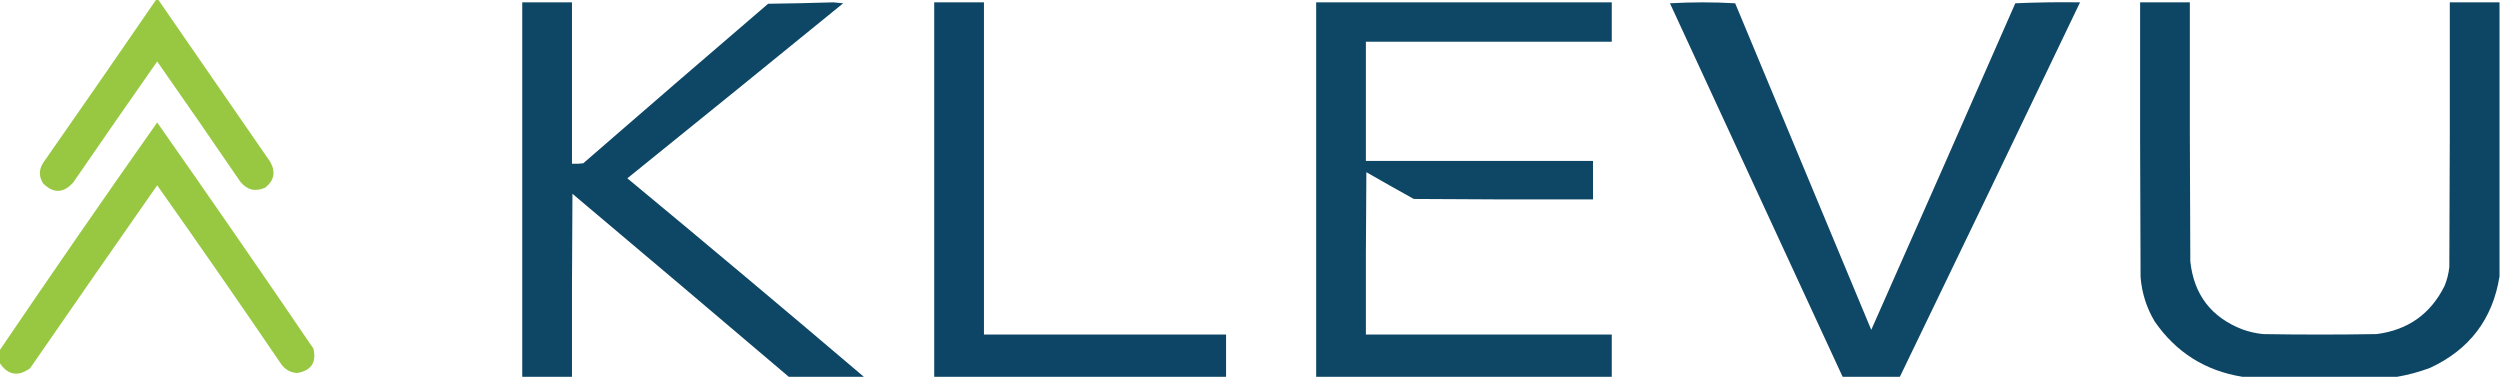
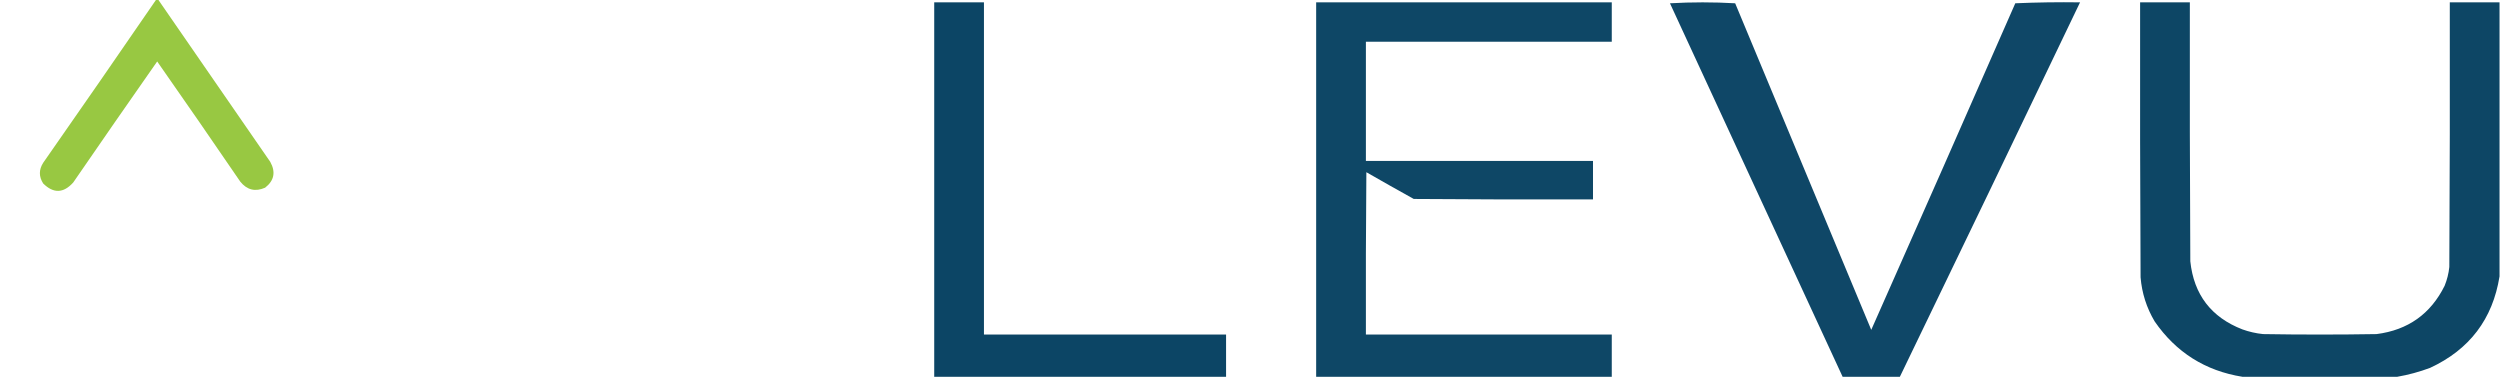
<svg xmlns="http://www.w3.org/2000/svg" style="shape-rendering:geometricPrecision; text-rendering:geometricPrecision; image-rendering:optimizeQuality; fill-rule:evenodd; clip-rule:evenodd" height="402px" width="2664px" version="1.1">
  <g>
    <path d="M 166.5,-0.5 C 167.167,-0.5 167.833,-0.5 168.5,-0.5C 208.323,57.138 248.157,114.804 288,172.5C 293.987,183.347 292.154,192.513 282.5,200C 272.024,204.62 263.19,202.454 256,193.5C 226.747,150.659 197.247,107.992 167.5,65.5C 137.504,108.339 107.671,151.339 78,194.5C 67.63,206.011 56.964,206.344 46,195.5C 41.333,188.167 41.333,180.833 46,173.5C 86.423,115.645 126.59,57.645 166.5,-0.5 Z" fill="#95c73d" style="opacity:0.971" />
  </g>
  <g>
-     <path d="M 920.5,401.5 C 893.833,401.5 867.167,401.5 840.5,401.5C 763.858,336.365 687.024,271.365 610,206.5C 609.5,271.499 609.333,336.499 609.5,401.5C 591.833,401.5 574.167,401.5 556.5,401.5C 556.5,268.5 556.5,135.5 556.5,2.5C 574.167,2.5 591.833,2.5 609.5,2.5C 609.5,59.833 609.5,117.167 609.5,174.5C 613.514,174.666 617.514,174.499 621.5,174C 686.98,117.097 752.647,60.43 818.5,4C 841.672,3.715 864.839,3.215 888,2.5C 891.5,2.833 895,3.167 898.5,3.5C 822.003,65.826 745.336,127.993 668.5,190C 752.983,259.988 836.983,330.488 920.5,401.5 Z" fill="#0b4464" style="opacity:0.982" />
-   </g>
+     </g>
  <g>
    <path d="M 1306.5,401.5 C 1202.83,401.5 1099.17,401.5 995.5,401.5C 995.5,268.5 995.5,135.5 995.5,2.5C 1013.17,2.5 1030.83,2.5 1048.5,2.5C 1048.5,120.5 1048.5,238.5 1048.5,356.5C 1134.5,356.5 1220.5,356.5 1306.5,356.5C 1306.5,371.5 1306.5,386.5 1306.5,401.5 Z" fill="#0b4464" style="opacity:0.991" />
  </g>
  <g>
    <path d="M 1717.5,401.5 C 1612.5,401.5 1507.5,401.5 1402.5,401.5C 1402.5,268.5 1402.5,135.5 1402.5,2.5C 1507.5,2.5 1612.5,2.5 1717.5,2.5C 1717.5,16.5 1717.5,30.5 1717.5,44.5C 1630.17,44.5 1542.83,44.5 1455.5,44.5C 1455.5,86.833 1455.5,129.167 1455.5,171.5C 1536.17,171.5 1616.83,171.5 1697.5,171.5C 1697.5,185.167 1697.5,198.833 1697.5,212.5C 1633.83,212.667 1570.17,212.5 1506.5,212C 1489.59,202.627 1472.75,193.127 1456,183.5C 1455.5,241.166 1455.33,298.832 1455.5,356.5C 1542.83,356.5 1630.17,356.5 1717.5,356.5C 1717.5,371.5 1717.5,386.5 1717.5,401.5 Z" fill="#0b4464" style="opacity:0.983" />
  </g>
  <g>
    <path d="M 2024.5,401.5 C 2004.17,401.5 1983.83,401.5 1963.5,401.5C 1902.18,268.86 1840.85,136.193 1779.5,3.5C 1802.73,2.173 1825.9,2.173 1849,3.5C 1897.33,119.5 1945.67,235.5 1994,351.5C 2045.44,235.617 2096.61,119.617 2147.5,3.5C 2170.49,2.5 2193.49,2.167 2216.5,2.5C 2152.78,135.615 2088.78,268.615 2024.5,401.5 Z" fill="#0b4464" style="opacity:0.98" />
  </g>
  <g>
    <path d="M 2663.5,2.5 C 2663.5,99.833 2663.5,197.167 2663.5,294.5C 2656.21,339.987 2631.54,372.487 2589.5,392C 2578.01,396.287 2566.34,399.454 2554.5,401.5C 2499.5,401.5 2444.5,401.5 2389.5,401.5C 2349.92,395.129 2318.75,375.462 2296,342.5C 2287.38,327.986 2282.38,312.32 2281,295.5C 2280.5,197.834 2280.33,100.167 2280.5,2.5C 2298.17,2.5 2315.83,2.5 2333.5,2.5C 2333.33,94.501 2333.5,186.501 2334,278.5C 2337.76,313.93 2356.26,338.097 2389.5,351C 2396.63,353.559 2403.96,355.226 2411.5,356C 2451.83,356.667 2492.17,356.667 2532.5,356C 2565.95,351.708 2590.12,334.541 2605,304.5C 2607.61,298.066 2609.28,291.399 2610,284.5C 2610.5,190.501 2610.67,96.501 2610.5,2.5C 2628.17,2.5 2645.83,2.5 2663.5,2.5 Z" fill="#0b4464" style="opacity:0.985" />
  </g>
  <g>
-     <path d="M -0.5,386.5 C -0.5,382.167 -0.5,377.833 -0.5,373.5C 54.739,292.04 110.738,211.04 167.5,130.5C 223.552,210.397 279.052,290.731 334,371.5C 337.401,386.362 331.567,395.029 316.5,397.5C 309.637,396.985 304.137,393.985 300,388.5C 256.386,324.397 212.219,260.73 167.5,197.5C 122.171,262.339 77.004,327.339 32,392.5C 19.041,401.716 8.207,399.716 -0.5,386.5 Z" fill="#95c73d" style="opacity:0.971" />
-   </g>
+     </g>
</svg>